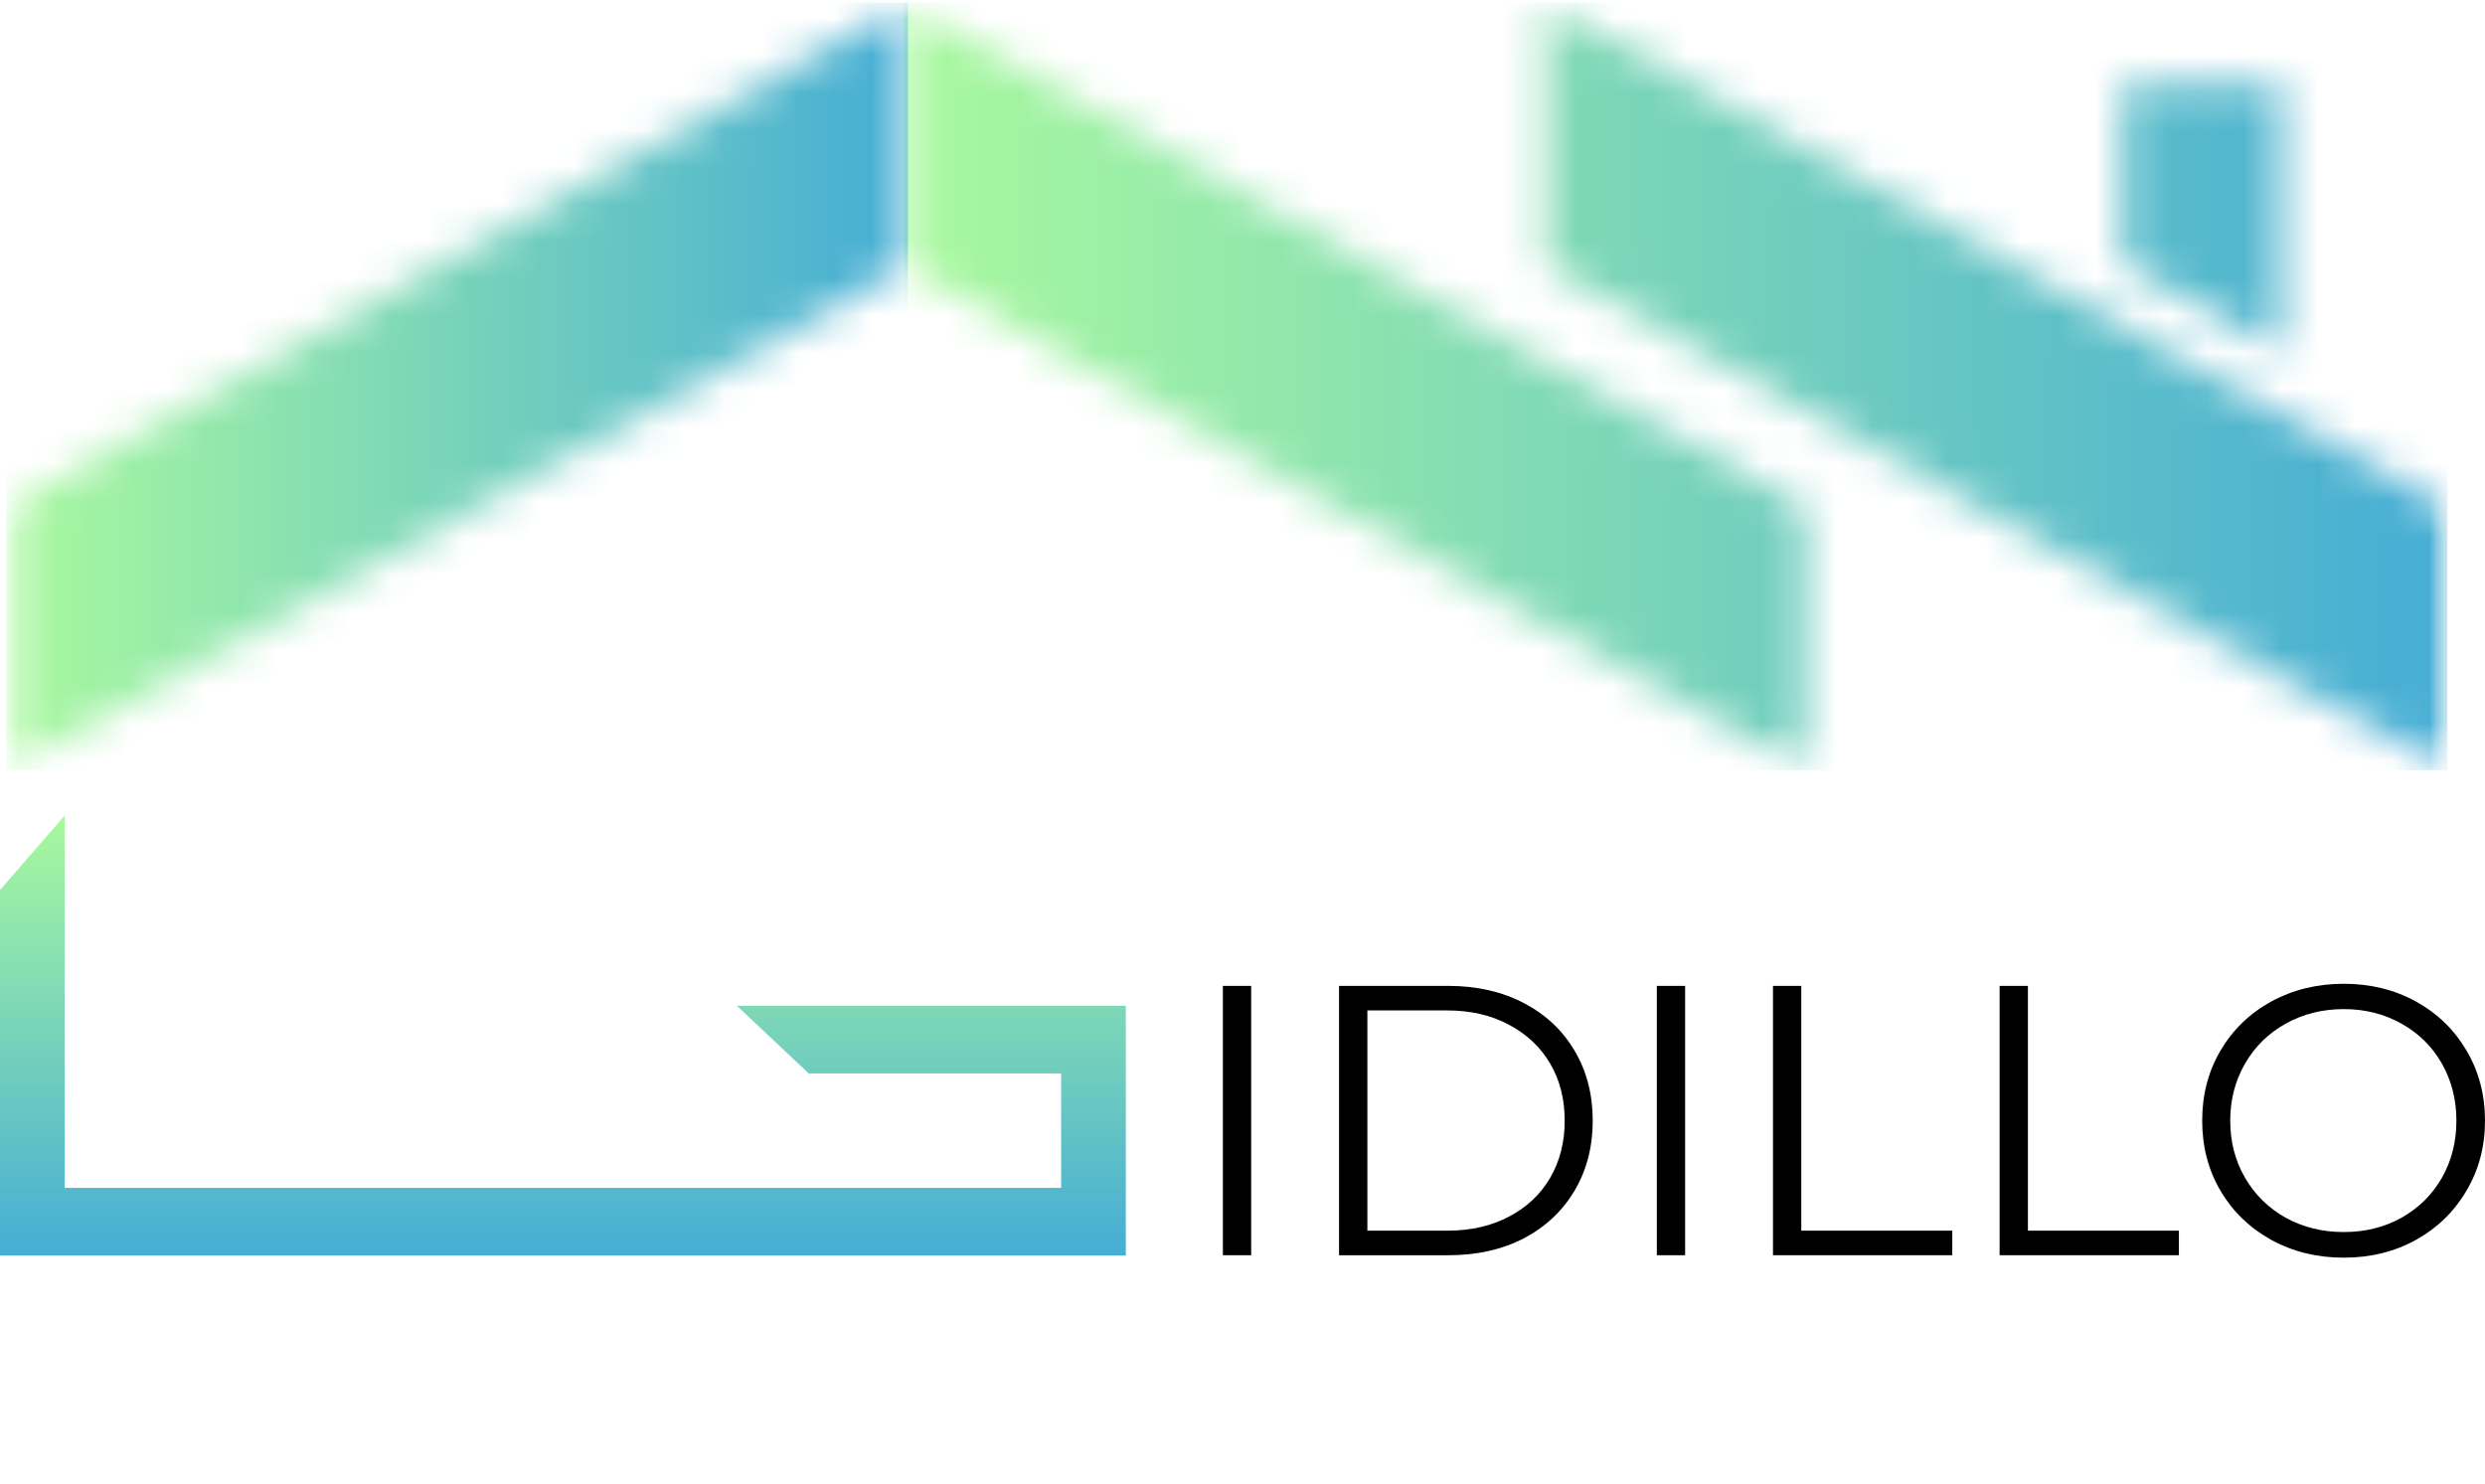
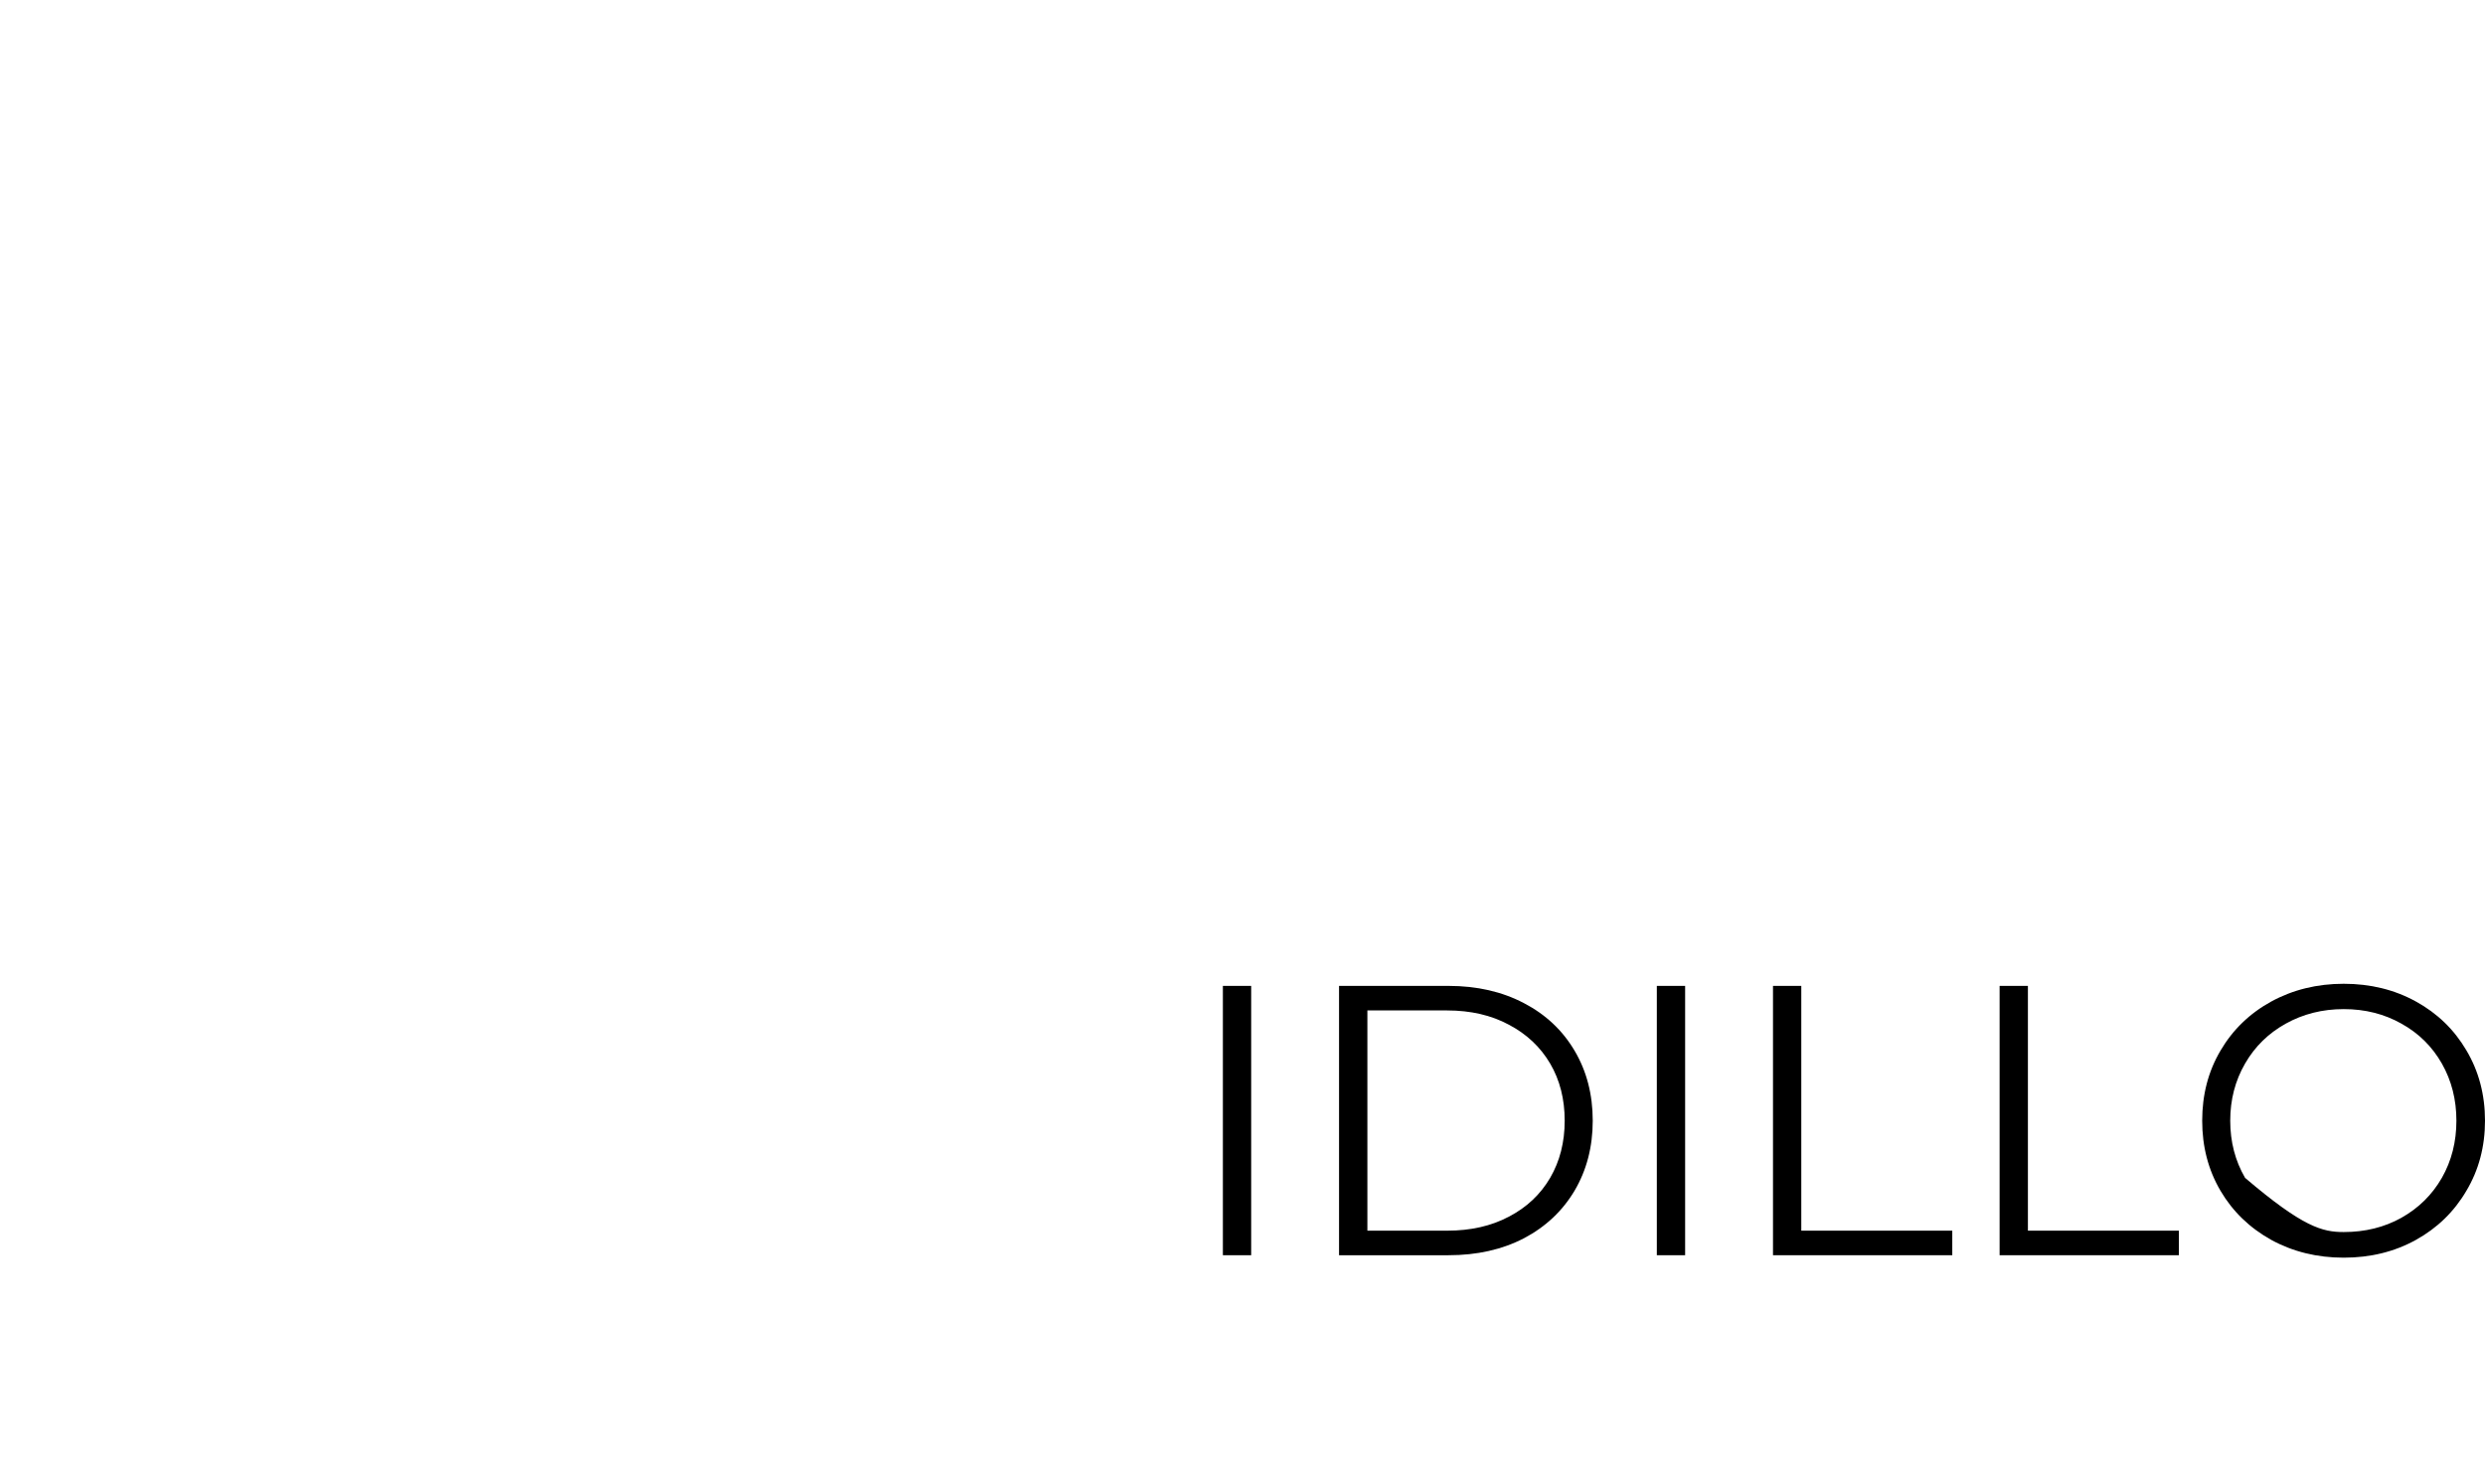
<svg xmlns="http://www.w3.org/2000/svg" width="67" height="40" viewBox="0 0 67 40" fill="none">
  <mask id="mask0_2354_975" style="mask-type:luminance" maskUnits="userSpaceOnUse" x="24" y="0" width="43" height="21">
    <path d="M24.011 0.008H66.116V20.839H24.011V0.008Z" fill="white" />
  </mask>
  <g mask="url(#mask0_2354_975)">
    <mask id="mask1_2354_975" style="mask-type:luminance" maskUnits="userSpaceOnUse" x="24" y="0" width="42" height="21">
-       <path d="M65.985 13.695V20.768L41.677 7.139V0.066L65.985 13.695ZM61.511 2.282H57.228V7.097L61.511 9.498V2.282ZM24.365 7.139L48.673 20.768V13.695L24.365 0.066V7.139Z" fill="white" />
-     </mask>
+       </mask>
    <g mask="url(#mask1_2354_975)">
      <path d="M24.365 0.066V20.768H65.985V0.066H24.365Z" fill="url(#paint0_linear_2354_975)" />
    </g>
  </g>
  <mask id="mask2_2354_975" style="mask-type:luminance" maskUnits="userSpaceOnUse" x="0" y="0" width="25" height="21">
    <path d="M0.174 0.008H24.941V20.839H0.174V0.008Z" fill="white" />
  </mask>
  <g mask="url(#mask2_2354_975)">
    <mask id="mask3_2354_975" style="mask-type:luminance" maskUnits="userSpaceOnUse" x="0" y="0" width="25" height="21">
-       <path d="M24.483 0.066V7.139L0.174 20.768V13.695L24.483 0.066Z" fill="white" />
-     </mask>
+       </mask>
    <g mask="url(#mask3_2354_975)">
      <path d="M0.174 0.066V20.768H24.483V0.066H0.174Z" fill="url(#paint1_linear_2354_975)" />
    </g>
  </g>
  <path d="M32.971 26.582H33.734V33.844H32.971V26.582Z" fill="black" />
  <path d="M36.103 26.582H39.055C39.825 26.582 40.503 26.739 41.09 27.048C41.675 27.353 42.131 27.782 42.456 28.334C42.78 28.883 42.943 29.51 42.943 30.217C42.943 30.92 42.78 31.547 42.456 32.099C42.131 32.648 41.675 33.077 41.09 33.386C40.503 33.691 39.825 33.844 39.055 33.844H36.103V26.582ZM39.018 33.182C39.653 33.182 40.207 33.057 40.683 32.804C41.163 32.554 41.533 32.205 41.795 31.758C42.057 31.307 42.187 30.795 42.187 30.217C42.187 29.635 42.057 29.123 41.795 28.676C41.533 28.231 41.163 27.882 40.683 27.629C40.207 27.373 39.653 27.244 39.018 27.244H36.867V33.182H39.018Z" fill="black" />
  <path d="M44.671 26.582H45.434V33.844H44.671V26.582Z" fill="black" />
  <path d="M47.803 26.582H48.566V33.182H52.637V33.844H47.803V26.582Z" fill="black" />
  <path d="M53.913 26.582H54.676V33.182H58.746V33.844H53.913V26.582Z" fill="black" />
-   <path d="M63.191 33.91C62.473 33.91 61.821 33.75 61.236 33.43C60.654 33.106 60.198 32.665 59.869 32.107C59.539 31.546 59.375 30.915 59.375 30.217C59.375 29.516 59.539 28.885 59.869 28.327C60.198 27.766 60.654 27.324 61.236 27.004C61.821 26.685 62.473 26.525 63.191 26.525C63.913 26.525 64.561 26.685 65.139 27.004C65.715 27.321 66.168 27.759 66.498 28.32C66.833 28.883 67 29.516 67 30.217C67 30.915 66.833 31.546 66.498 32.107C66.168 32.67 65.715 33.11 65.139 33.43C64.561 33.75 63.913 33.91 63.191 33.91ZM63.191 33.219C63.767 33.219 64.285 33.092 64.747 32.834C65.212 32.572 65.575 32.214 65.837 31.758C66.099 31.298 66.229 30.784 66.229 30.217C66.229 29.65 66.099 29.138 65.837 28.676C65.575 28.216 65.212 27.858 64.747 27.6C64.285 27.339 63.767 27.208 63.191 27.208C62.619 27.208 62.097 27.339 61.628 27.6C61.163 27.858 60.796 28.216 60.531 28.676C60.264 29.138 60.131 29.65 60.131 30.217C60.131 30.784 60.264 31.298 60.531 31.758C60.796 32.214 61.163 32.572 61.628 32.834C62.097 33.092 62.619 33.219 63.191 33.219Z" fill="black" />
-   <path fill-rule="evenodd" clip-rule="evenodd" d="M0 23.997L1.744 21.989V32.027H28.61V28.943H21.806L19.867 27.118H30.354V33.852H0V23.997Z" fill="url(#paint2_linear_2354_975)" />
+   <path d="M63.191 33.91C62.473 33.91 61.821 33.75 61.236 33.43C60.654 33.106 60.198 32.665 59.869 32.107C59.539 31.546 59.375 30.915 59.375 30.217C59.375 29.516 59.539 28.885 59.869 28.327C60.198 27.766 60.654 27.324 61.236 27.004C61.821 26.685 62.473 26.525 63.191 26.525C63.913 26.525 64.561 26.685 65.139 27.004C65.715 27.321 66.168 27.759 66.498 28.32C66.833 28.883 67 29.516 67 30.217C67 30.915 66.833 31.546 66.498 32.107C66.168 32.67 65.715 33.11 65.139 33.43C64.561 33.75 63.913 33.91 63.191 33.91ZM63.191 33.219C63.767 33.219 64.285 33.092 64.747 32.834C65.212 32.572 65.575 32.214 65.837 31.758C66.099 31.298 66.229 30.784 66.229 30.217C66.229 29.65 66.099 29.138 65.837 28.676C65.575 28.216 65.212 27.858 64.747 27.6C64.285 27.339 63.767 27.208 63.191 27.208C62.619 27.208 62.097 27.339 61.628 27.6C61.163 27.858 60.796 28.216 60.531 28.676C60.264 29.138 60.131 29.65 60.131 30.217C60.131 30.784 60.264 31.298 60.531 31.758C62.097 33.092 62.619 33.219 63.191 33.219Z" fill="black" />
  <defs>
    <linearGradient id="paint0_linear_2354_975" x1="24.365" y1="10.417" x2="65.985" y2="10.417" gradientUnits="userSpaceOnUse">
      <stop stop-color="#A9F99E" />
      <stop offset="1" stop-color="#46ADD5" />
    </linearGradient>
    <linearGradient id="paint1_linear_2354_975" x1="0.174" y1="10.417" x2="24.483" y2="10.417" gradientUnits="userSpaceOnUse">
      <stop stop-color="#A9F99E" />
      <stop offset="1" stop-color="#46ADD5" />
    </linearGradient>
    <linearGradient id="paint2_linear_2354_975" x1="15.177" y1="21.989" x2="15.177" y2="33.852" gradientUnits="userSpaceOnUse">
      <stop stop-color="#A9F99E" />
      <stop offset="1" stop-color="#46ADD5" />
    </linearGradient>
  </defs>
</svg>